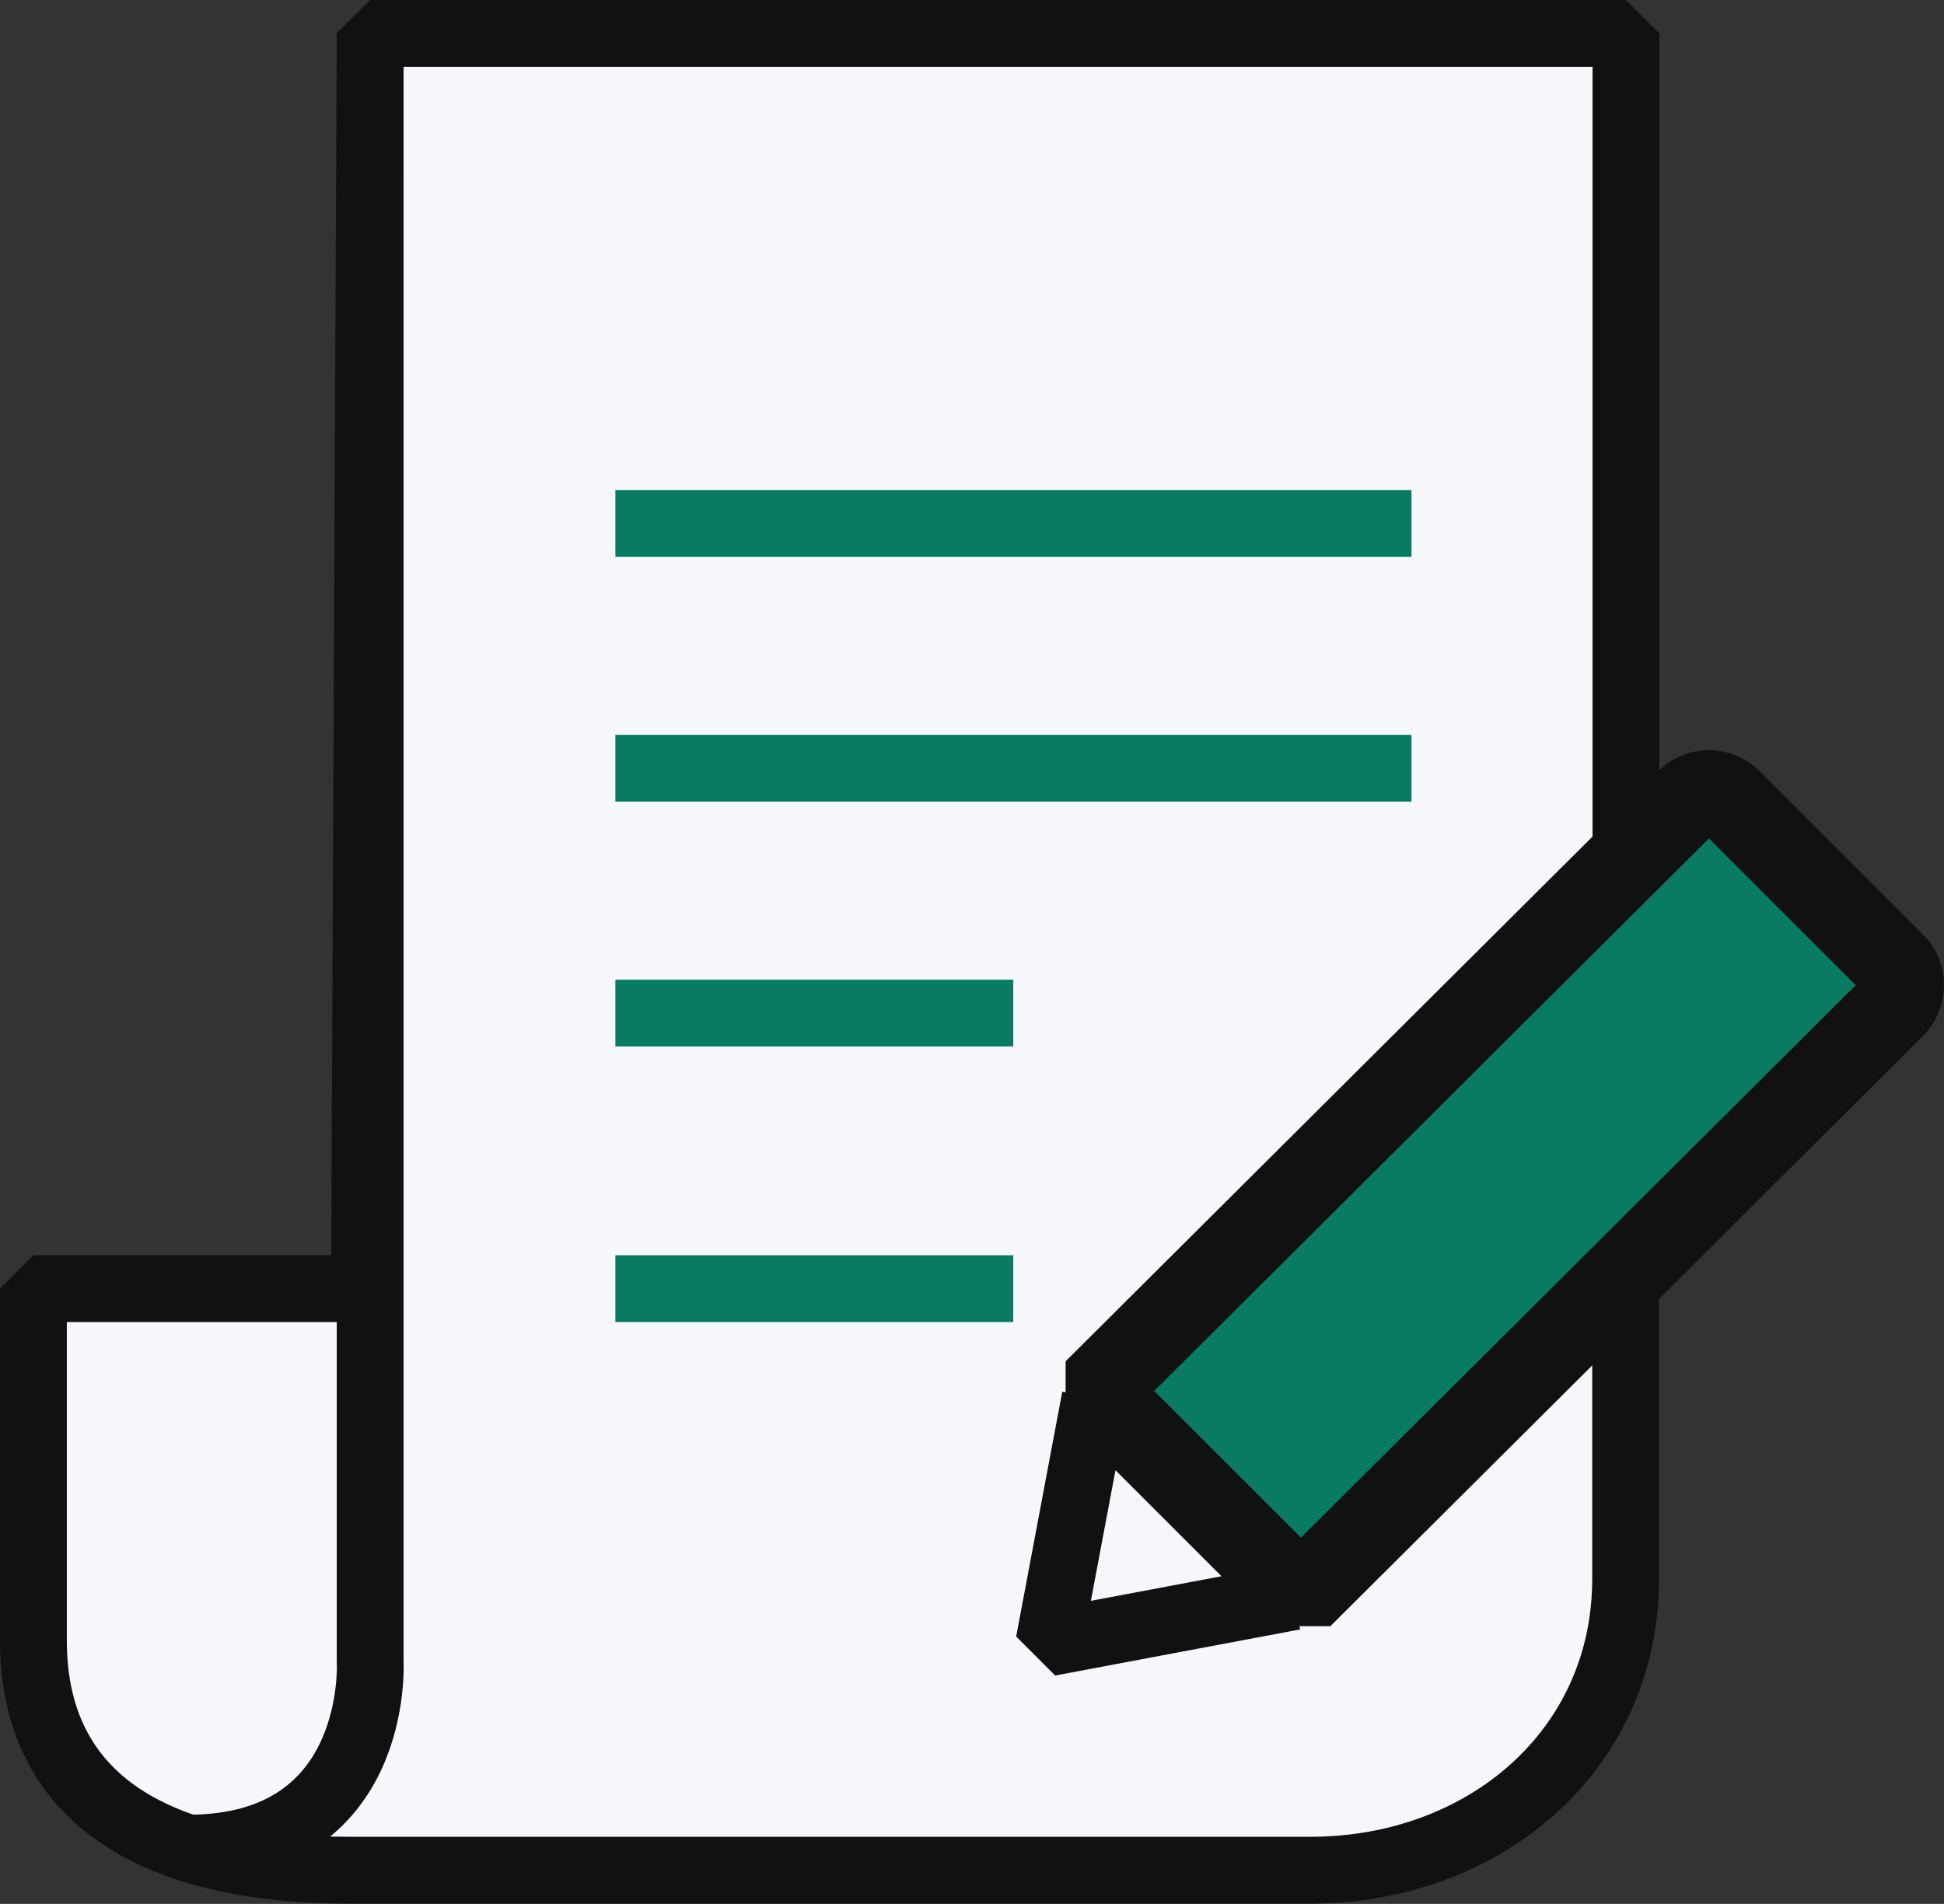
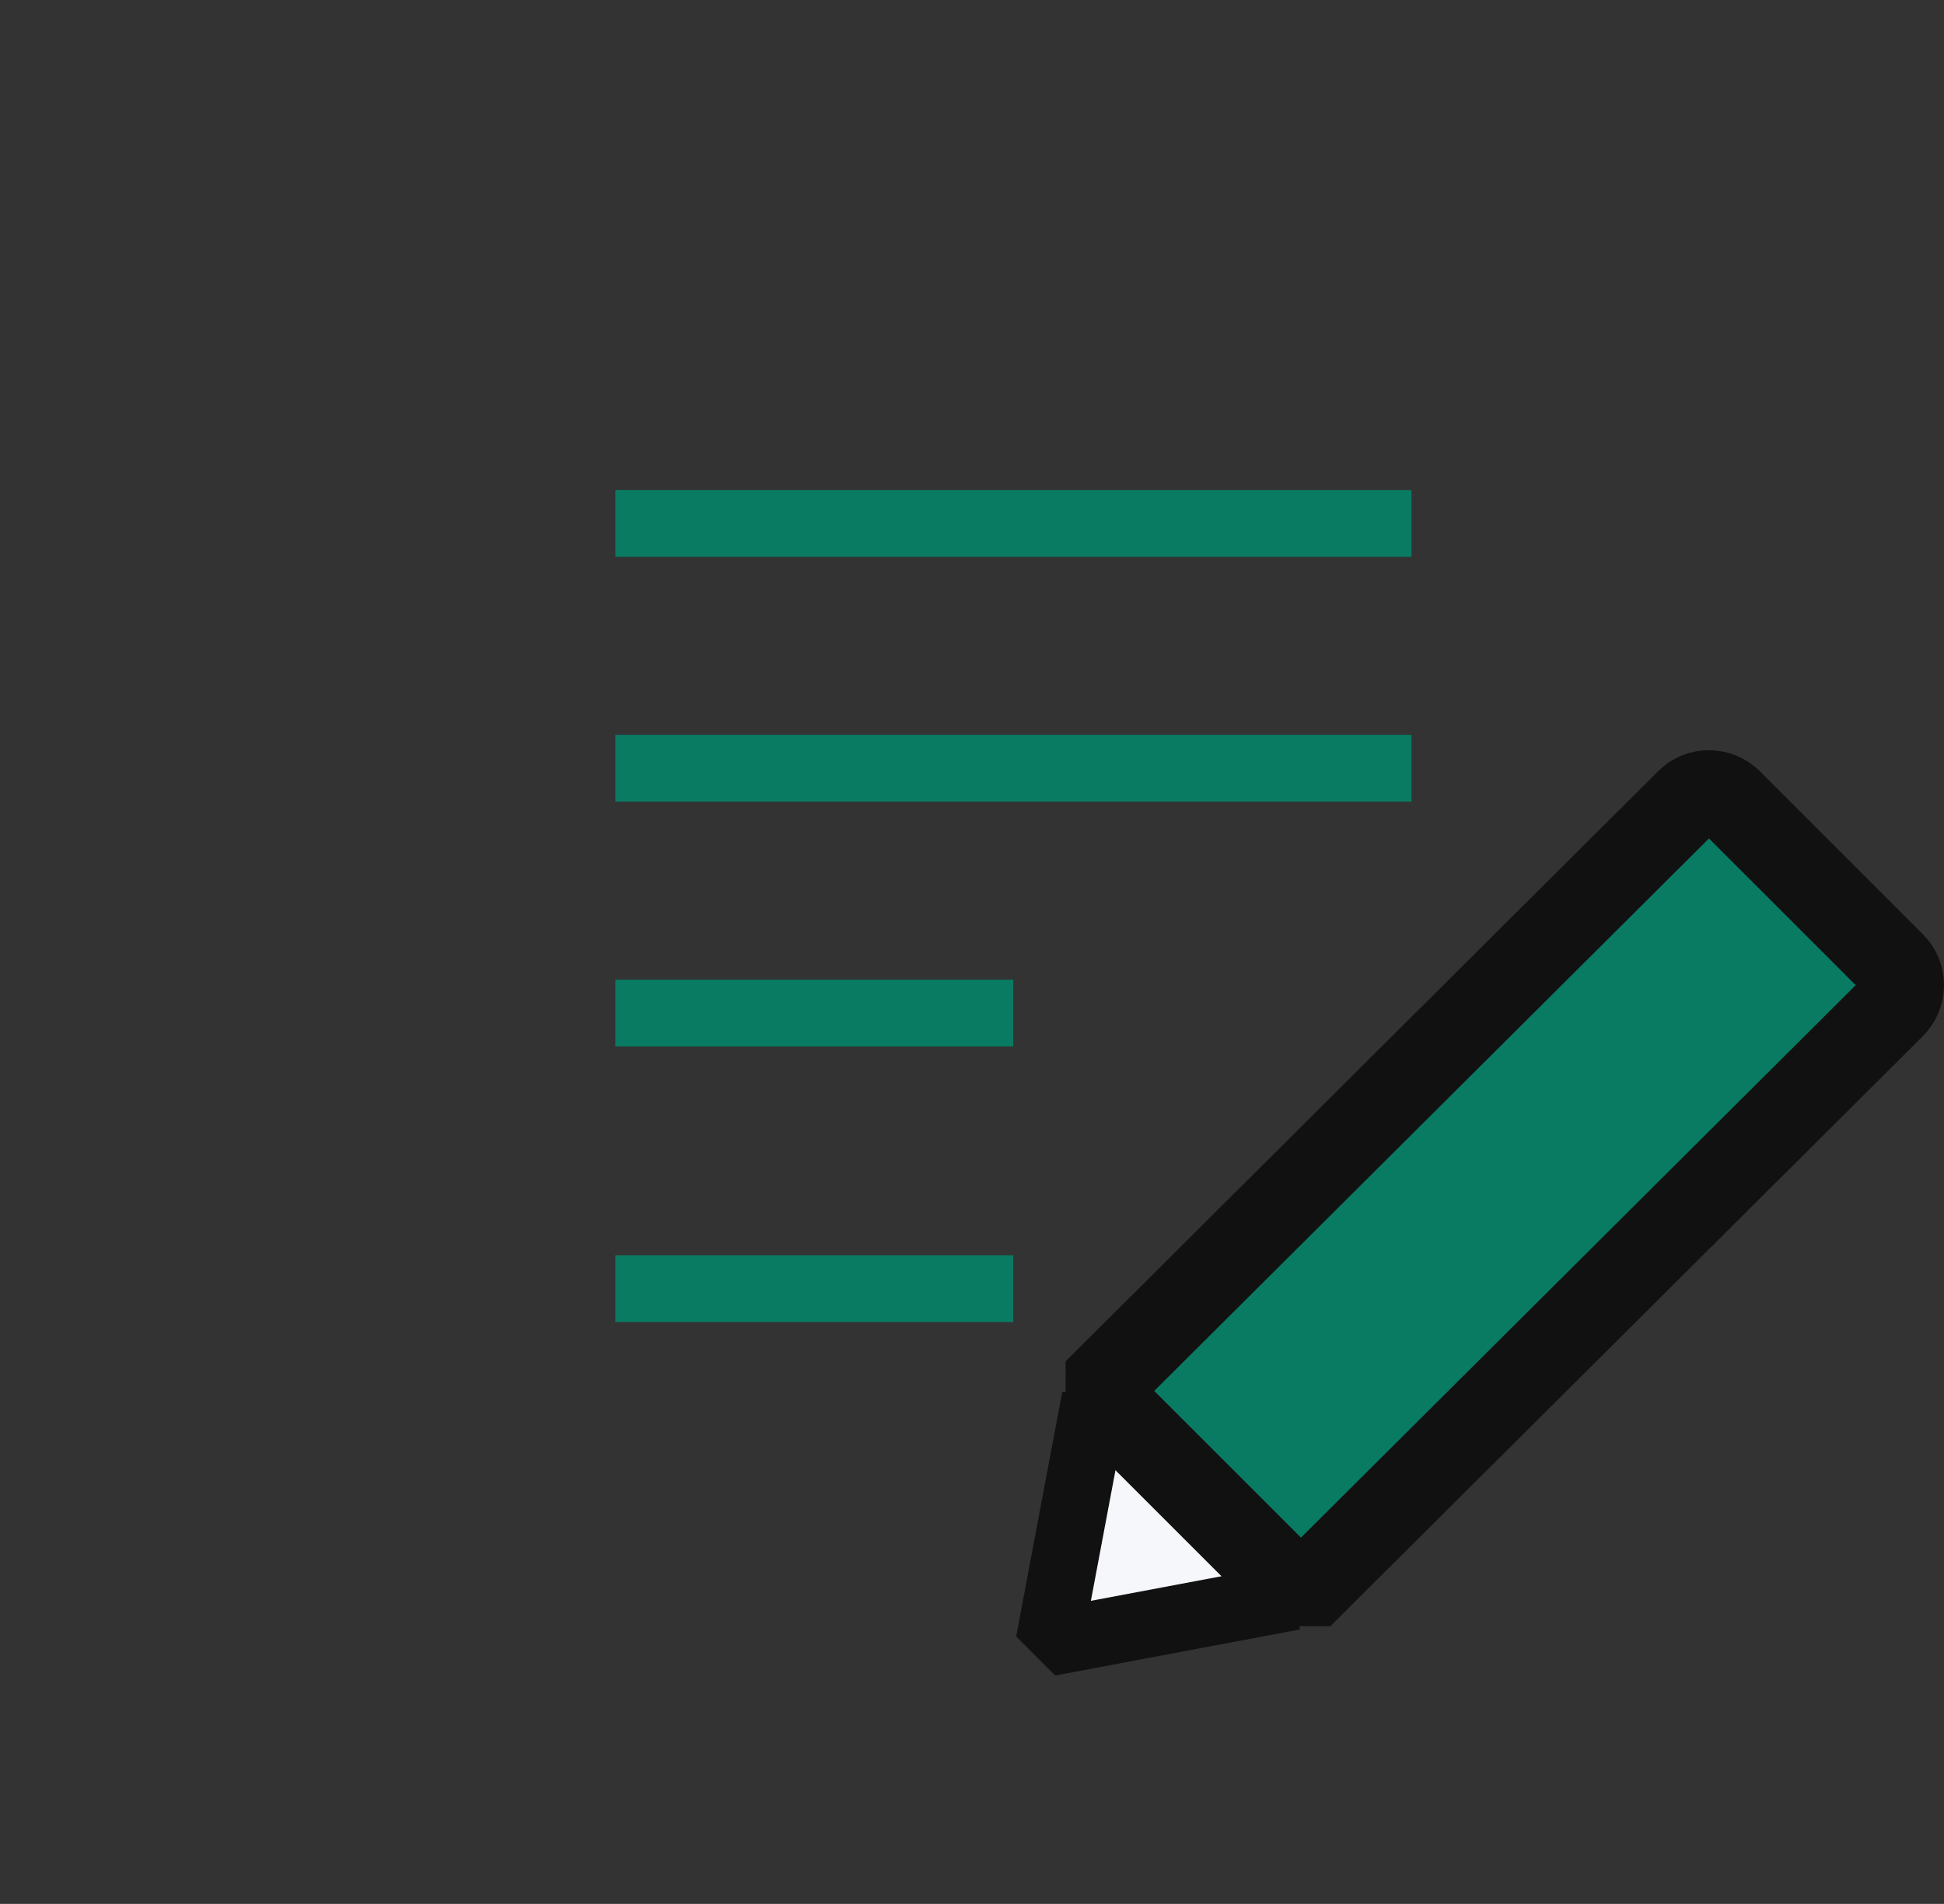
<svg xmlns="http://www.w3.org/2000/svg" id="_레이어_1" data-name="레이어_1" width="58.19" height="57" version="1.1" viewBox="0 0 58.19 57">
  <rect x="0" y="0" width="58.19" height="57" fill="#333333" stroke="none" />
  <defs>
    <style>
      .st0 {
        stroke-width: 2.5px;
      }

      .st0, .st1, .st2 {
        stroke: #111;
        stroke-linejoin: bevel;
      }

      .st0, .st3 {
        fill: #097b63;
      }

      .st1 {
        fill: none;
      }

      .st1, .st3, .st2 {
        stroke-width: 2px;
      }

      .st3 {
        stroke: #097b63;
        stroke-miterlimit: 10;
      }

      .st2 {
        fill: #f6f7fb;
      }
    </style>
  </defs>
-   <path class="st2" d="M48.67,25.75V1H11.08l-.17,37.58H1v10.53c0,5.14,4.25,6.88,9.43,6.88h28.8c5.19,0,9.43-3.58,9.43-8.72v-8.7" />
  <polyline class="st2" points="38.73 47.8 31.4 49.18 32.78 41.85" />
  <path class="st0" d="M38.94,47.8l17.73-17.66c.36-.36.36-.94,0-1.29l-4.87-4.87c-.36-.36-.94-.36-1.29,0l-17.73,17.66,6.16,6.16Z" />
-   <path class="st1" d="M11.08,1v48.76s.31,5.57-5.45,5.57" />
  <line class="st3" x1="18.42" y1="15.67" x2="42.25" y2="15.67" />
  <line class="st3" x1="18.42" y1="23" x2="42.25" y2="23" />
  <line class="st3" x1="18.42" y1="30.33" x2="30.33" y2="30.33" />
  <line class="st3" x1="18.42" y1="38.58" x2="30.33" y2="38.58" />
</svg>